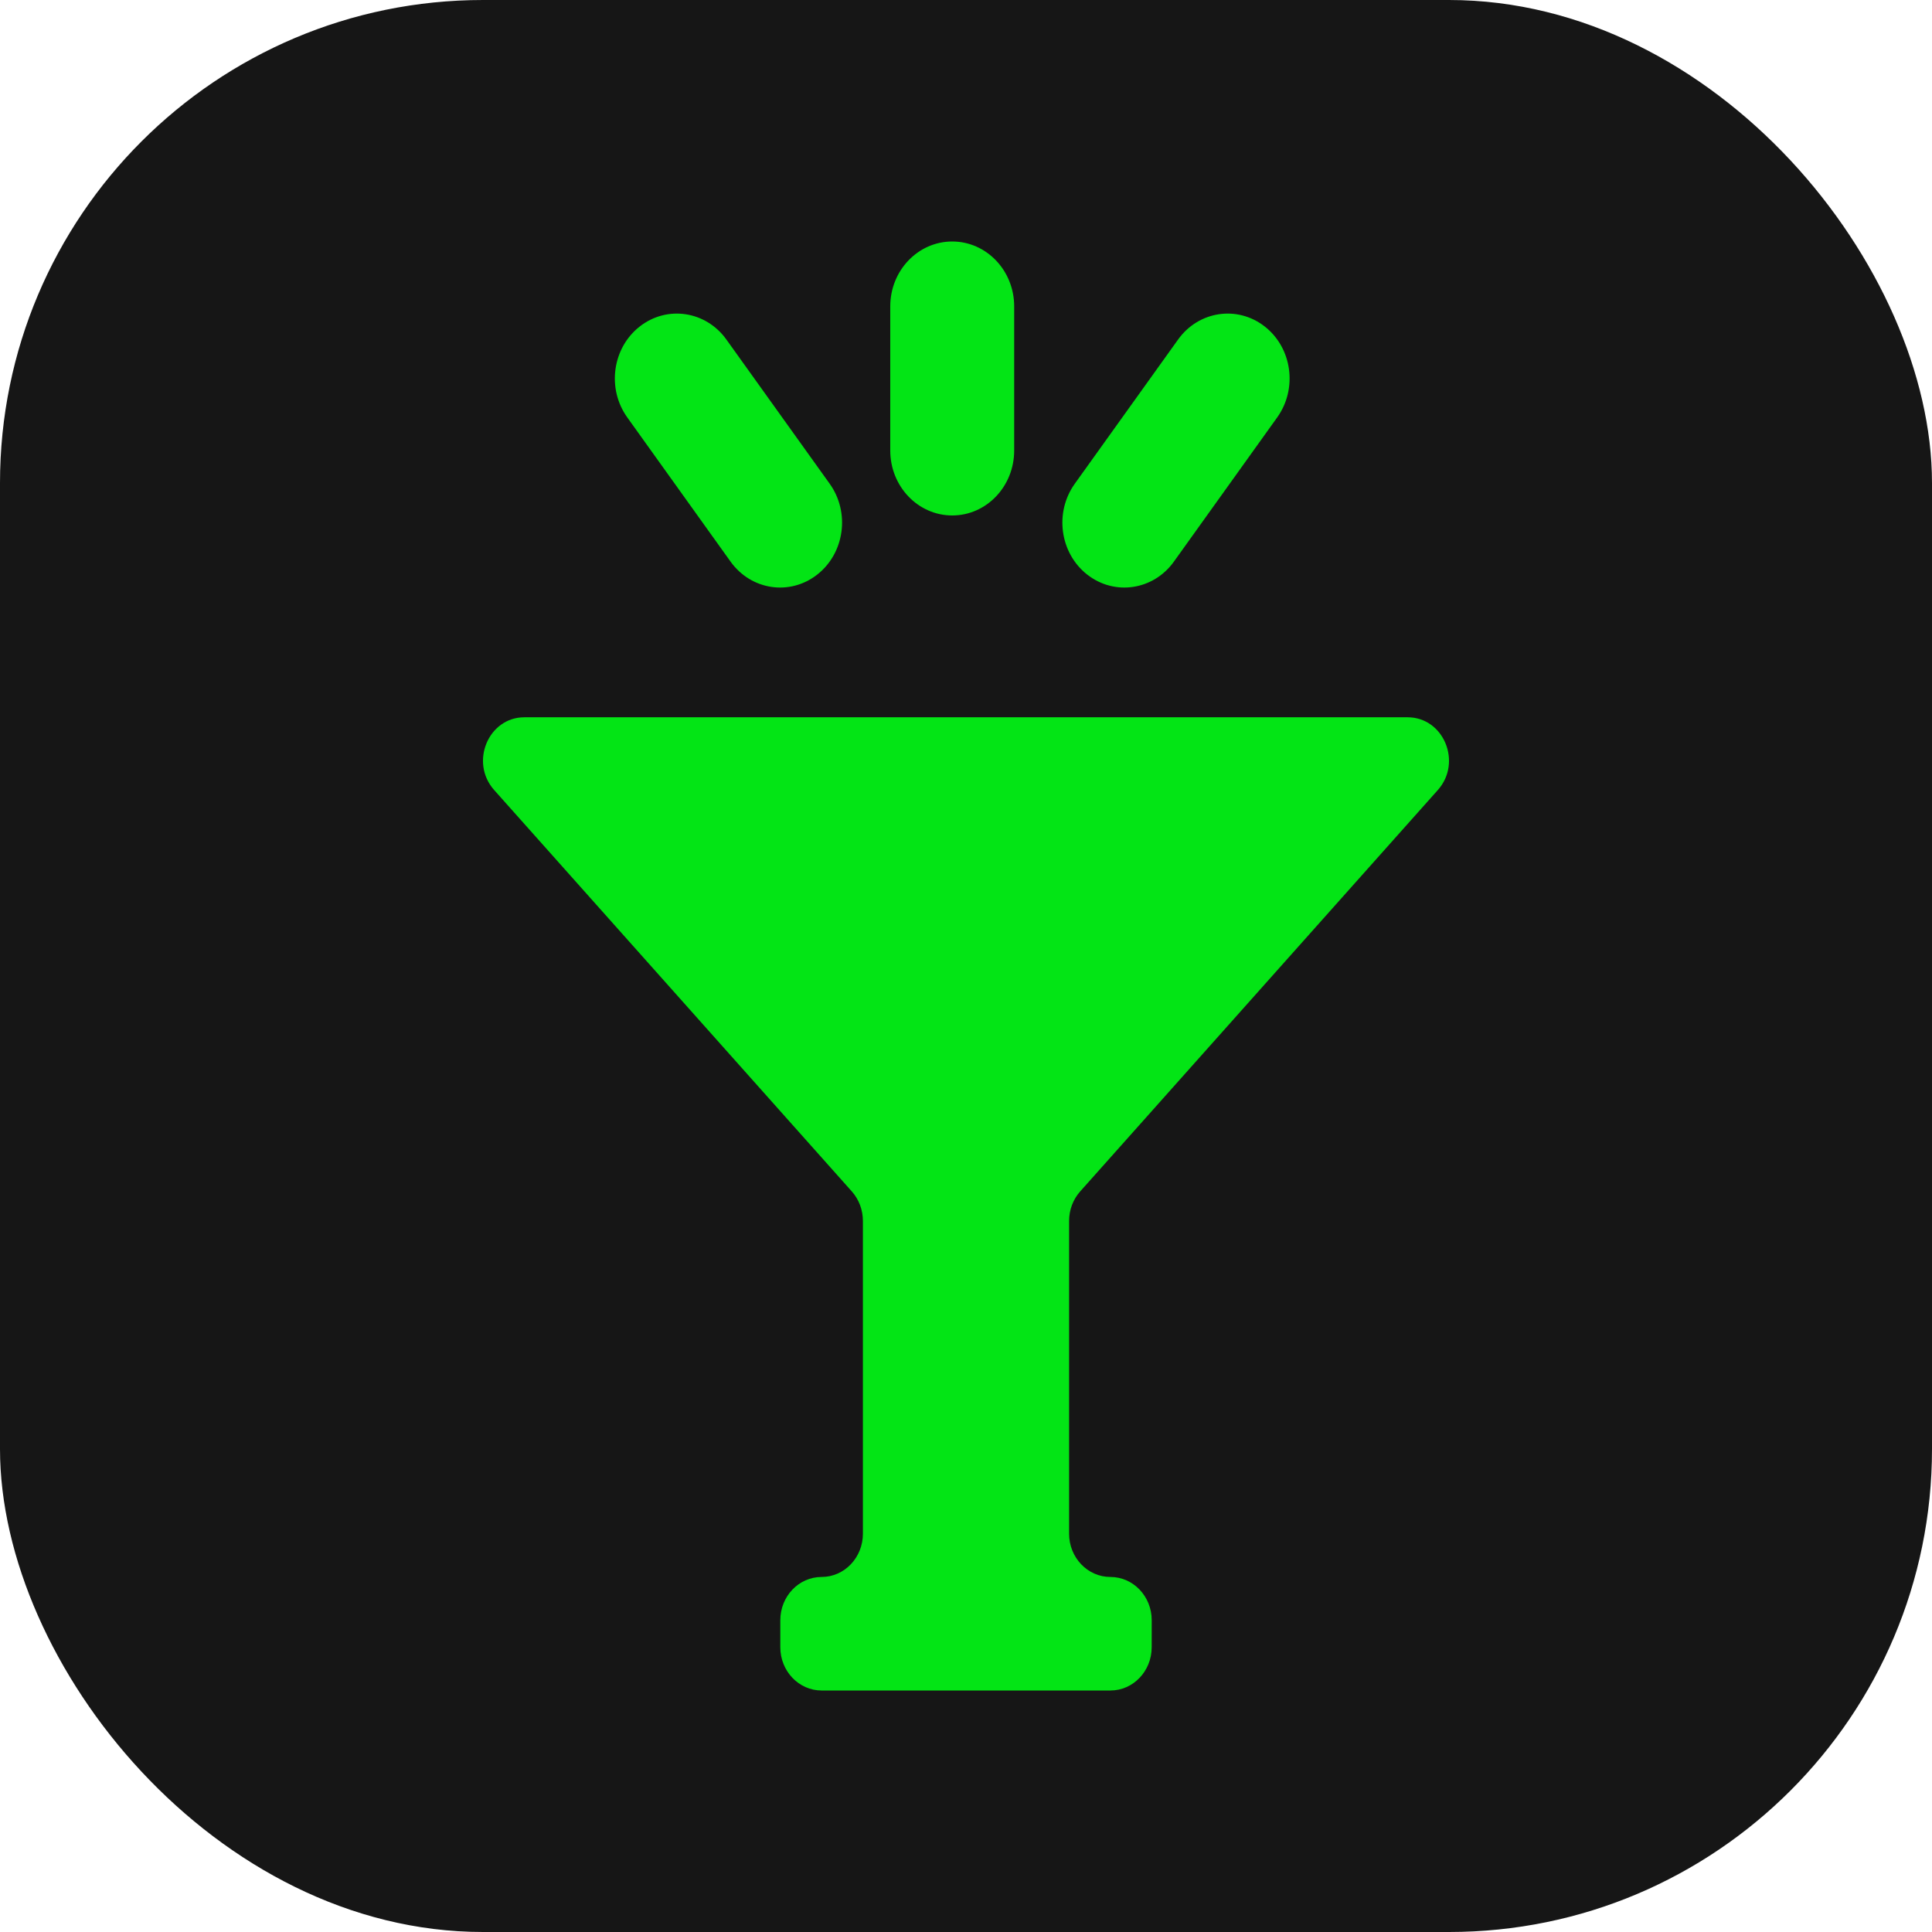
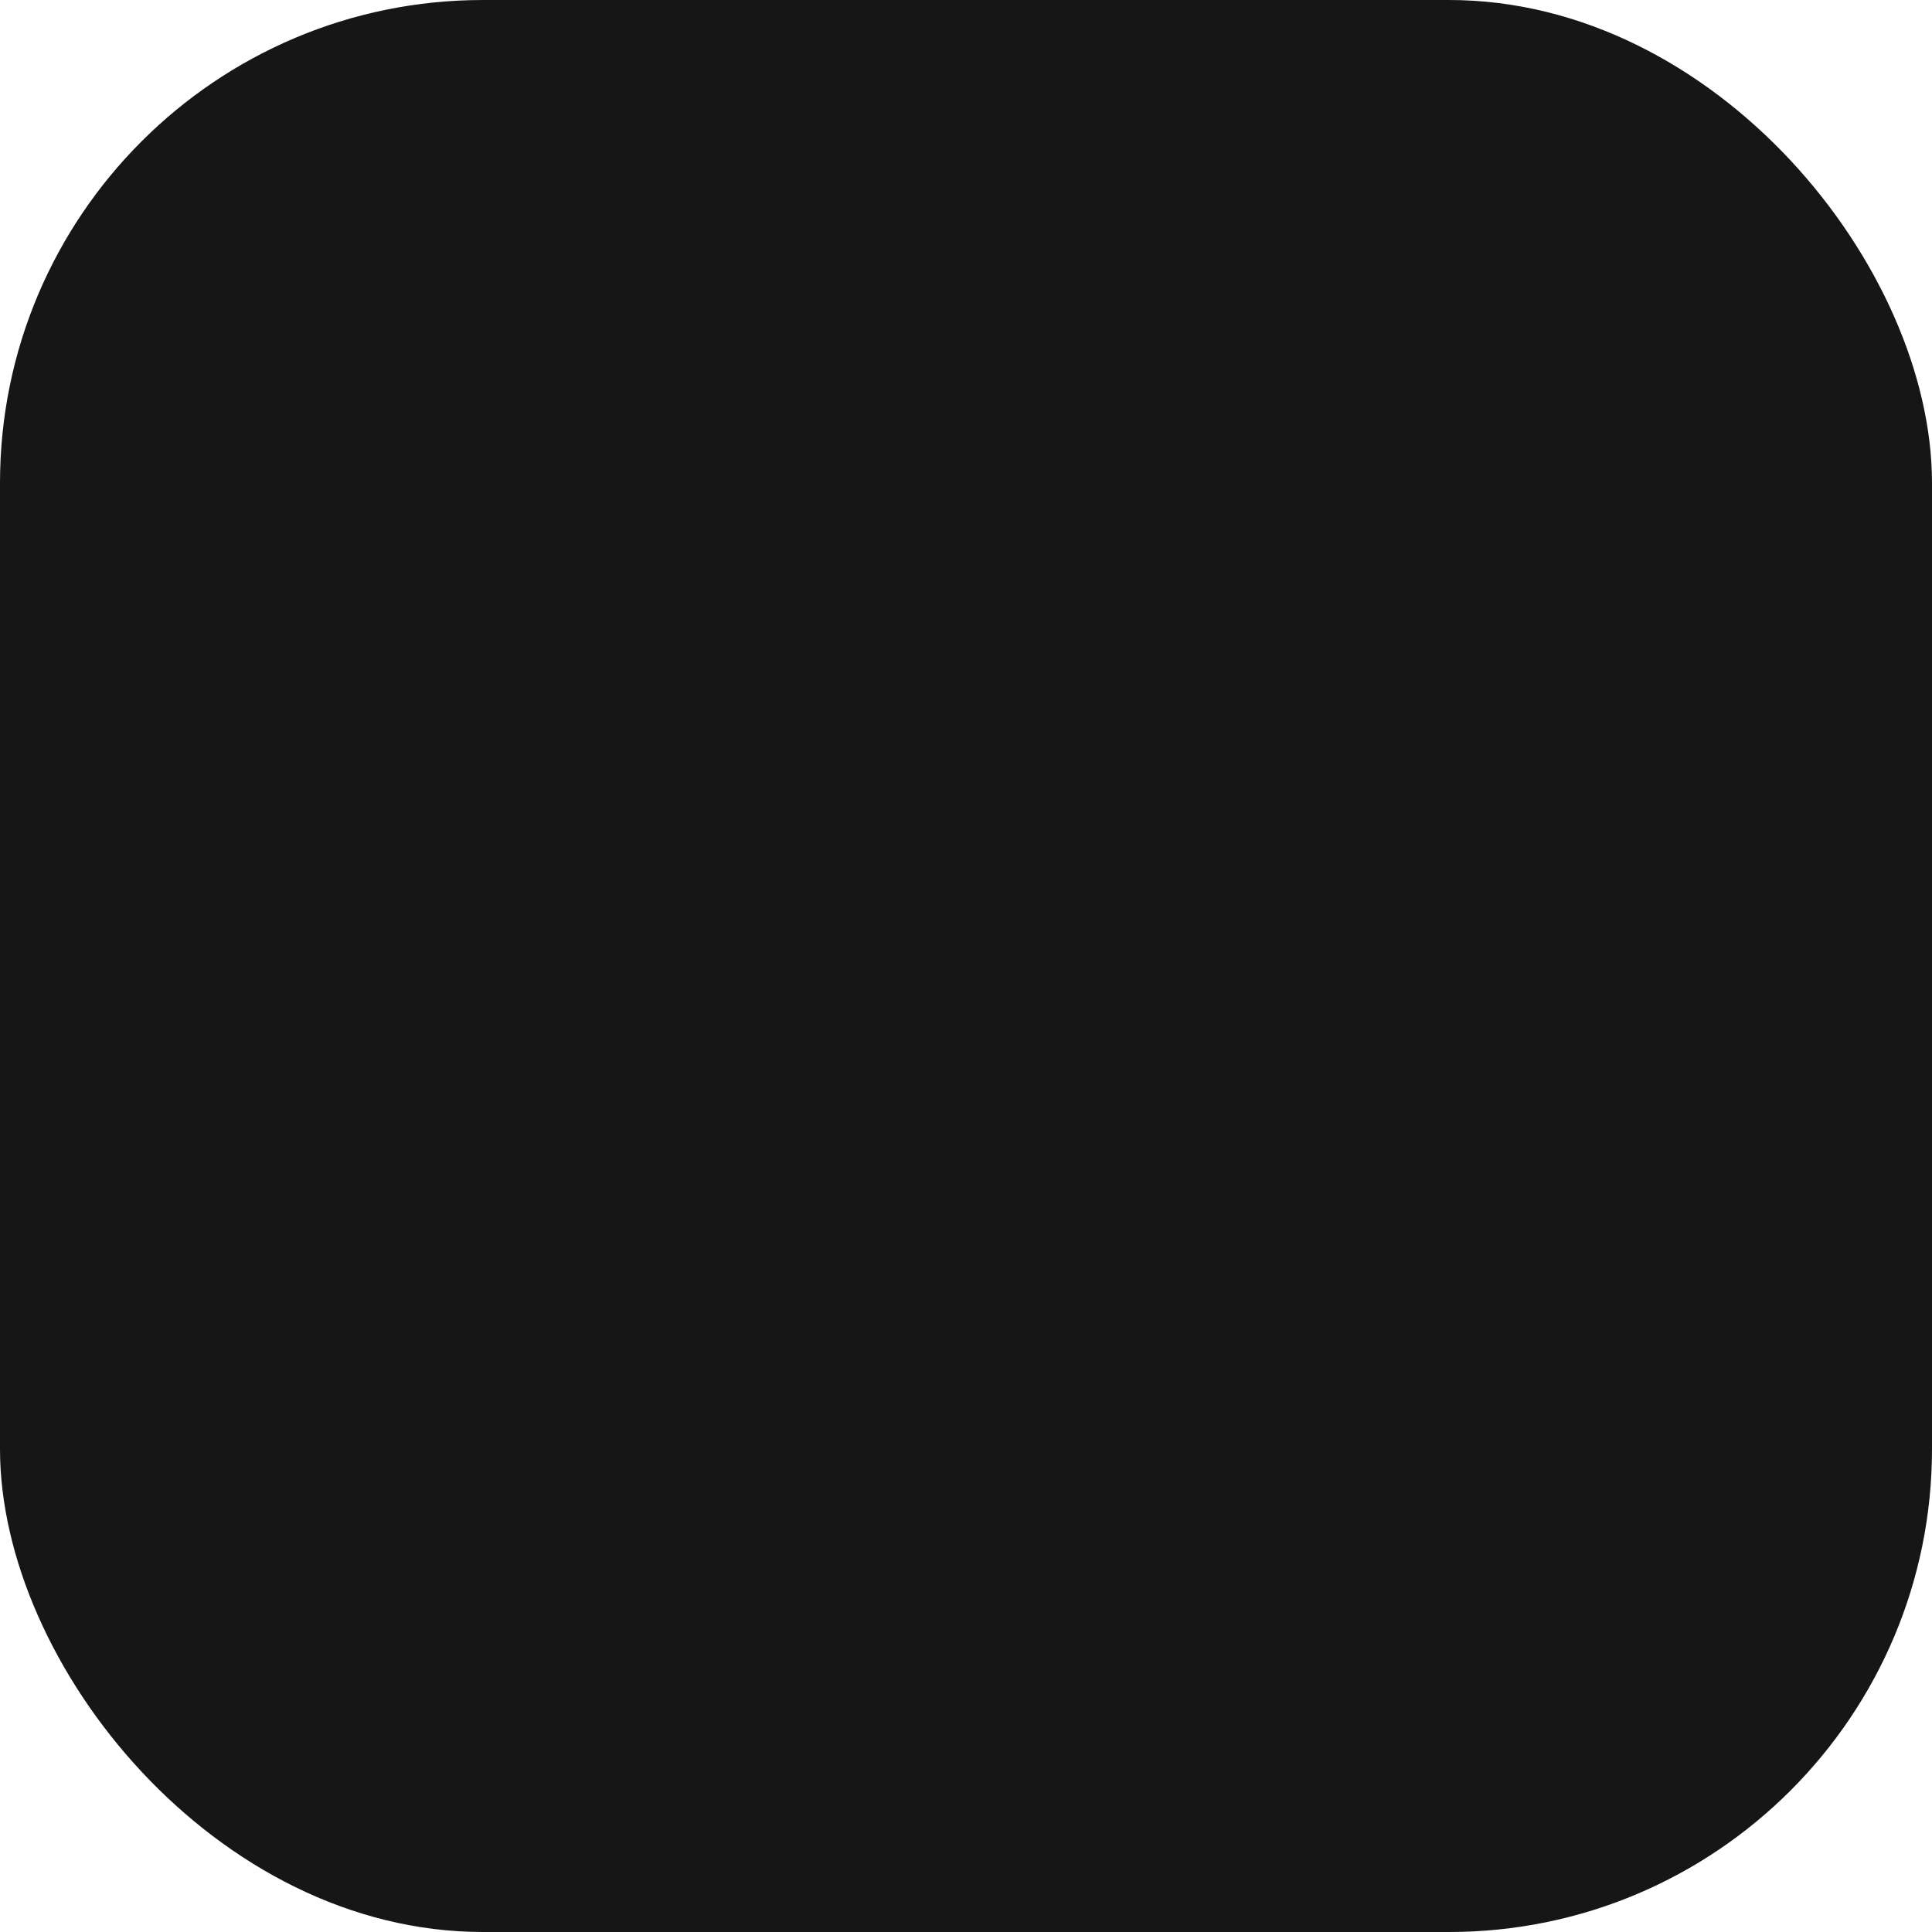
<svg xmlns="http://www.w3.org/2000/svg" width="64" height="64" viewBox="0 0 64 64" fill="none">
  <rect width="64" height="64" rx="16" fill="#161616" />
-   <path d="M46.629 23.761C47.825 23.761 48.446 25.256 47.63 26.171L35.782 39.468C35.546 39.733 35.415 40.082 35.415 40.445L35.415 50.806C35.415 51.597 36.027 52.239 36.783 52.239C37.539 52.239 38.152 52.88 38.152 53.672L38.151 54.567C38.151 55.358 37.539 56 36.783 56L27.217 56C26.461 56 25.849 55.358 25.849 54.567V53.672C25.849 52.88 26.461 52.239 27.217 52.239C27.973 52.239 28.585 51.597 28.585 50.806V40.445C28.585 40.082 28.454 39.733 28.218 39.468L16.37 26.171C15.554 25.256 16.175 23.761 17.371 23.761L46.629 23.761Z" fill="#03E515" />
-   <path fill-rule="evenodd" clip-rule="evenodd" d="M31.544 8C32.678 8 33.596 8.962 33.596 10.149V14.925C33.596 16.112 32.678 17.075 31.544 17.075C30.41 17.075 29.491 16.112 29.491 14.925V10.149C29.491 8.962 30.41 8 31.544 8ZM21.189 10.818C22.096 10.106 23.383 10.298 24.063 11.248L27.484 16.024C28.164 16.974 27.98 18.321 27.073 19.033C26.166 19.745 24.88 19.553 24.2 18.603L20.779 13.827C20.098 12.877 20.282 11.53 21.189 10.818ZM41.899 10.818C42.806 11.53 42.989 12.877 42.309 13.827L38.888 18.603C38.208 19.553 36.921 19.745 36.014 19.033C35.107 18.321 34.923 16.974 35.604 16.024L39.025 11.248C39.705 10.298 40.992 10.106 41.899 10.818Z" fill="#03E515" />
</svg>